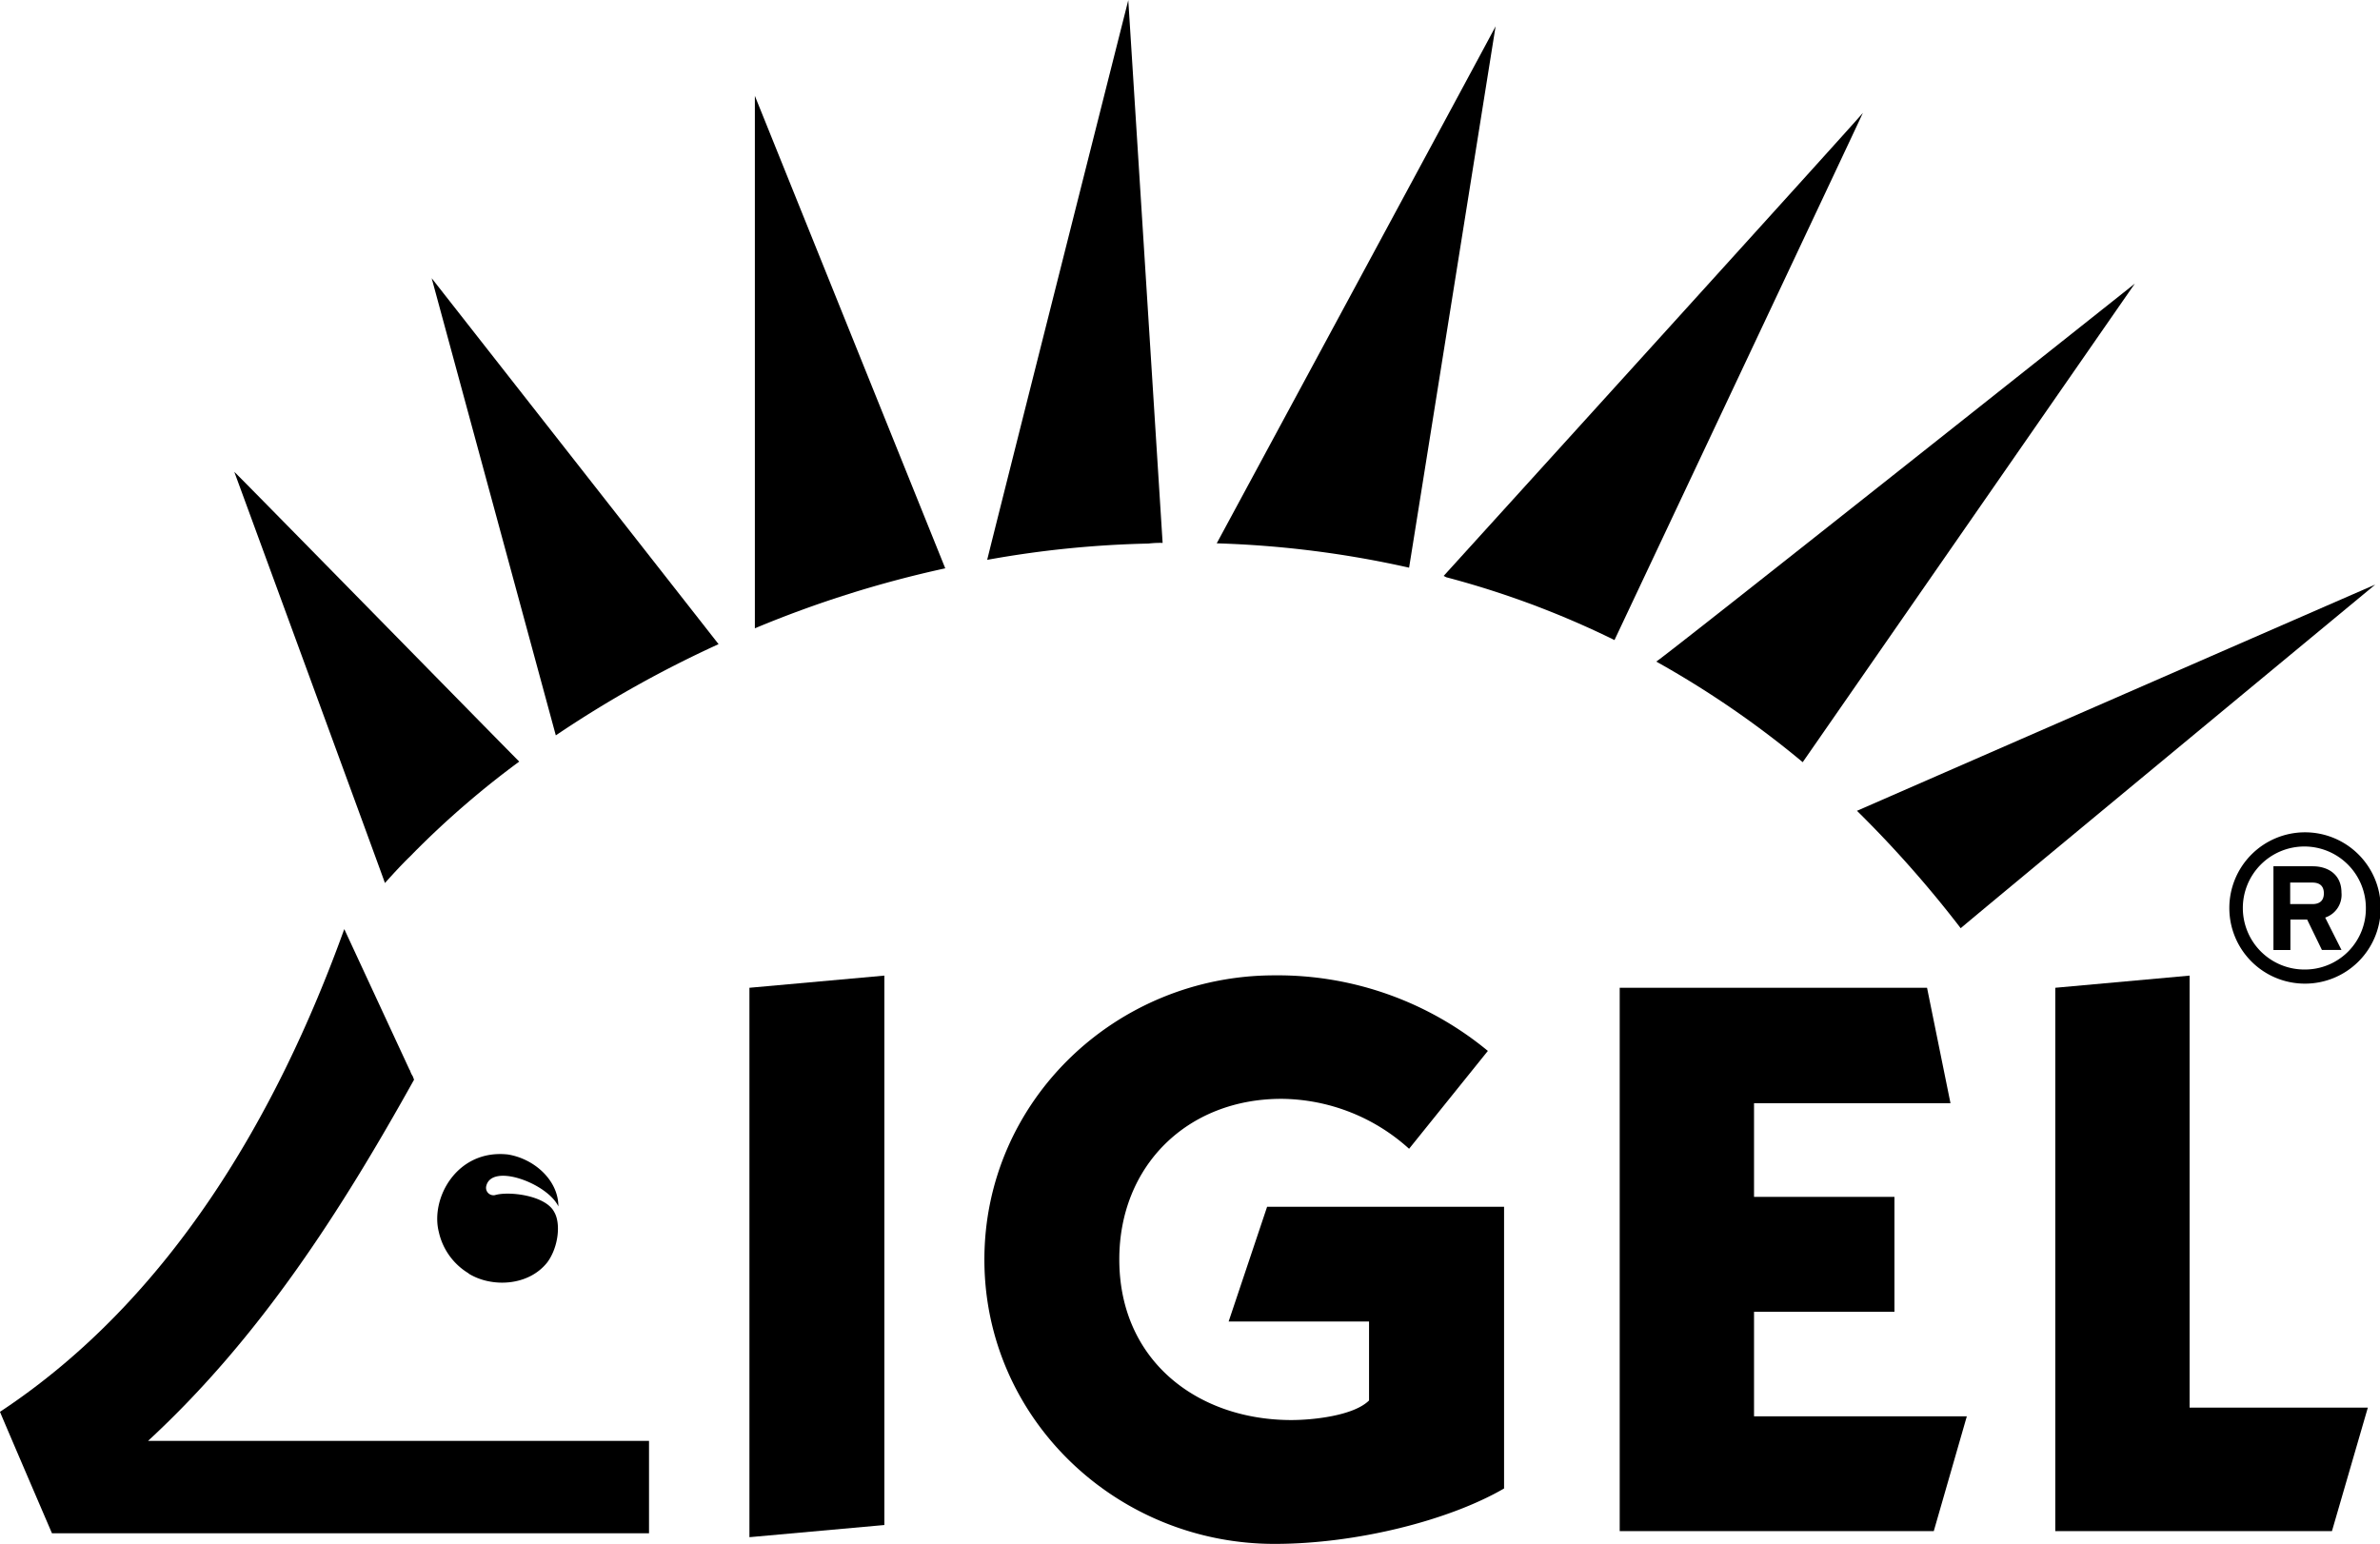
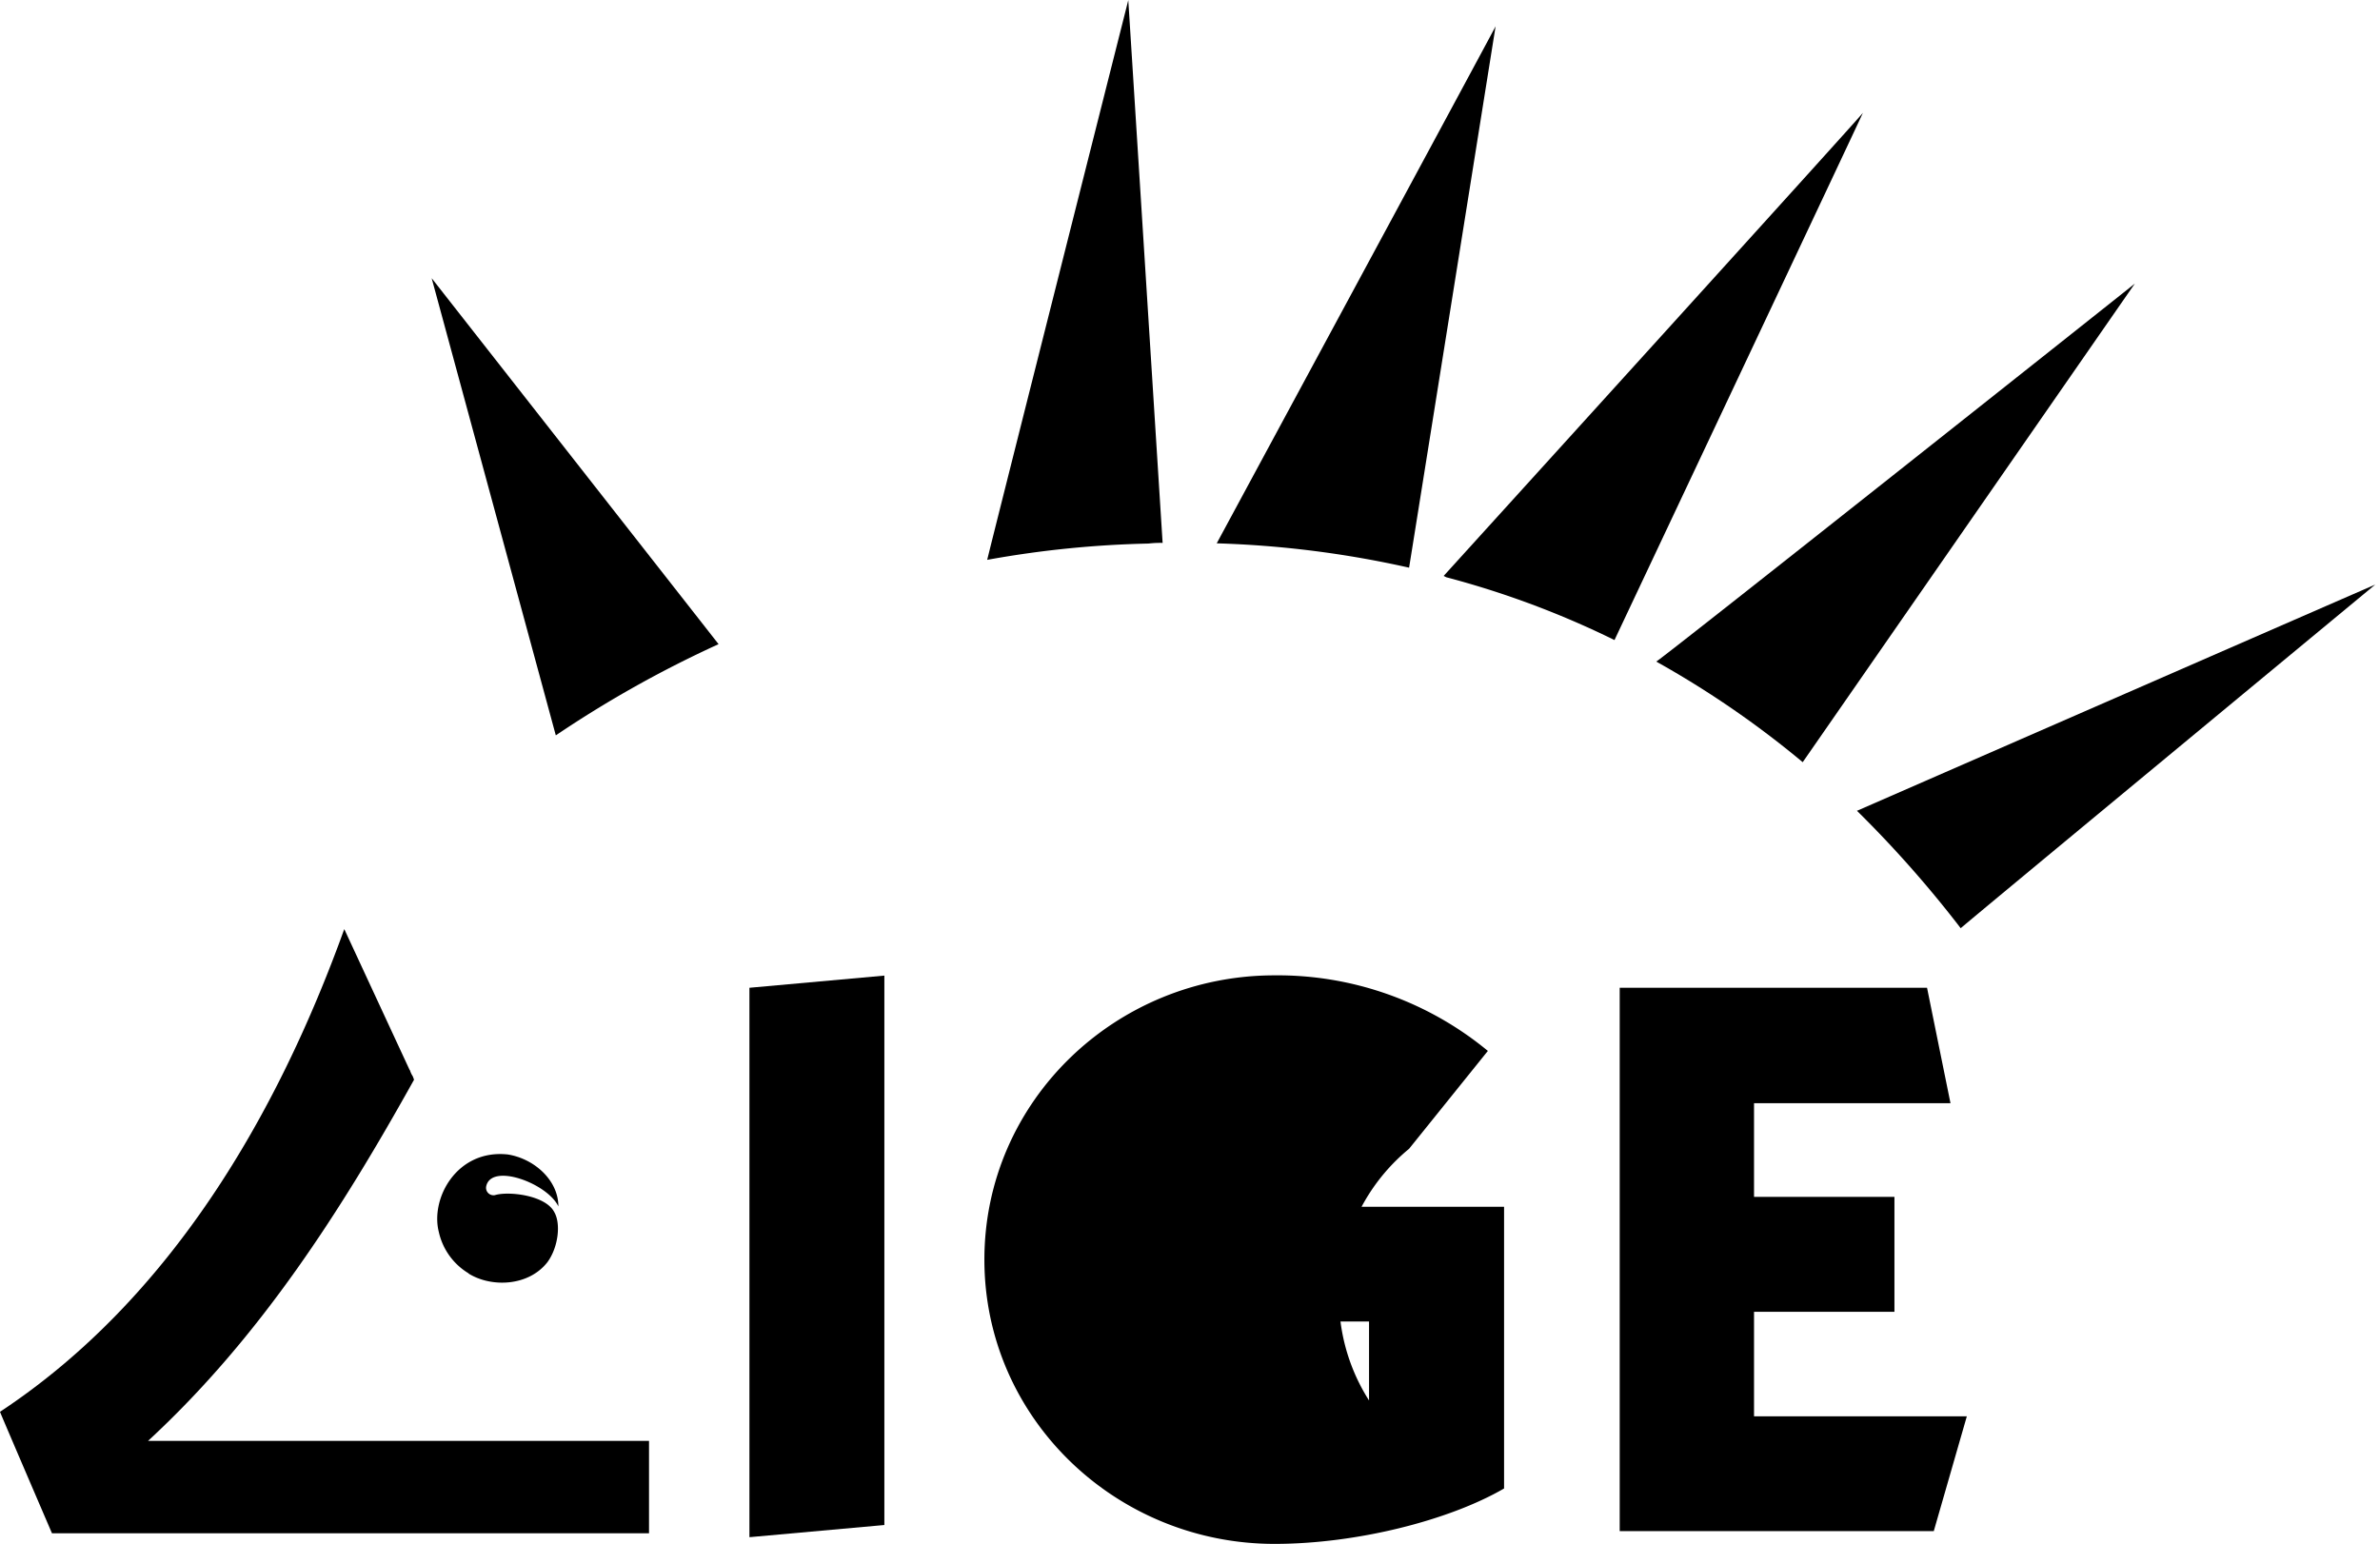
<svg xmlns="http://www.w3.org/2000/svg" id="logo-igel" width="261.041" height="169.354" viewBox="0 0 261.041 169.354">
  <g id="Group_18571" data-name="Group 18571">
    <g id="Group_18570" data-name="Group 18570">
      <path id="Path_62415" data-name="Path 62415" d="M85.43,51.717S142.239,26.9,142.287,26.9c0,0-45.462,37.618-45.462,37.69a125.034,125.034,0,0,0-11.4-12.9" transform="translate(118.229 37.228)" />
      <path id="Path_62416" data-name="Path 62416" d="M76.2,54.507c0,.215,52.423-41.385,52.494-41.457L92.268,65.544A105.123,105.123,0,0,0,76.2,54.507" transform="translate(105.456 18.06)" />
      <path id="Path_62417" data-name="Path 62417" d="M66.706,56.135l-.286-.143s45.986-50.659,45.986-50.8c0,.072-27.248,57.834-27.248,57.834a98.848,98.848,0,0,0-18.452-6.89" transform="translate(91.921 7.183)" />
      <path id="Path_62418" data-name="Path 62418" d="M55.98,57.924S86.566,1.282,86.566,1.21c0,0-9.488,59.455-9.488,59.384a111.117,111.117,0,0,0-21.1-2.67" transform="translate(77.472 1.675)" />
      <path id="Path_62419" data-name="Path 62419" d="M60.892,0l3.767,59.551a11.069,11.069,0,0,0-1.55.072A112.288,112.288,0,0,0,45.42,61.41C45.42,61.267,60.892.024,60.892.024" transform="translate(62.858)" />
-       <path id="Path_62420" data-name="Path 62420" d="M34.73,62.84V4.41L55.613,56.237a120.471,120.471,0,0,0-20.883,6.58" transform="translate(48.064 6.103)" />
      <path id="Path_62421" data-name="Path 62421" d="M33.472,62.934,19.86,12.8s31.4,40.05,31.468,40.145A123.379,123.379,0,0,0,33.5,62.934" transform="translate(27.485 17.714)" />
-       <path id="Path_62422" data-name="Path 62422" d="M30.4,63.548c-.215.238-.453.453-.667.667-.811.811-1.621,1.693-2.432,2.6,0-.072-16.521-45.1-16.521-45.1.072,0,31.11,31.682,31.253,31.778A98.14,98.14,0,0,0,30.4,63.548" transform="translate(14.919 30.045)" />
      <path id="Path_62423" data-name="Path 62423" d="M44.961,58.222a2.366,2.366,0,0,0,.31.667l.143.381C37.5,73.479,28.607,87.473,16.235,98.892h54.95v10.132H5.7S0,95.769,0,95.7C18.738,83.325,30.443,63.037,37.761,42.75l7.176,15.472Z" transform="translate(0 59.163)" />
      <path id="Path_62424" data-name="Path 62424" d="M23.559,66.187a7.083,7.083,0,0,1-3.266-4.529c-.954-3.719,2-9.107,7.557-8.511,2.885.453,5.555,2.813,5.555,5.7-1.192-2.527-7.343-4.816-7.915-2.217a.817.817,0,0,0,.954.977c1.478-.453,5.555,0,6.508,1.859.739,1.263.453,3.838-.739,5.483-2.074,2.67-6.151,2.813-8.654,1.263" transform="translate(27.839 73.488)" />
    </g>
    <path id="Path_62425" data-name="Path 62425" d="M34.48,46.225v60.266l14.8-1.335V44.89Z" transform="translate(47.718 62.125)" />
-     <path id="Path_62426" data-name="Path 62426" d="M100.526,53.176a36.206,36.206,0,0,0-23.41-8.3c-17.4,0-31.825,13.779-31.825,31.182s14.447,31.182,31.825,31.182c9.035,0,19.191-2.6,25.174-6.079v-30.9H76.3l-4.22,12.587h15.4V91.51c-1.716,1.693-6.222,2.146-8.511,2.146-10.3,0-18.881-6.508-18.881-17.617,0-10.3,7.486-17.617,17.784-17.617A21.081,21.081,0,0,1,91.872,63.9l8.654-10.752Z" transform="translate(62.678 62.111)" />
+     <path id="Path_62426" data-name="Path 62426" d="M100.526,53.176a36.206,36.206,0,0,0-23.41-8.3c-17.4,0-31.825,13.779-31.825,31.182s14.447,31.182,31.825,31.182c9.035,0,19.191-2.6,25.174-6.079v-30.9H76.3l-4.22,12.587h15.4V91.51A21.081,21.081,0,0,1,91.872,63.9l8.654-10.752Z" transform="translate(62.678 62.111)" />
    <path id="Path_62427" data-name="Path 62427" d="M108.968,105.048l3.624-12.587H89.253V80.994h15.4V68.383h-15.4V58.109H110.8L108.229,45.45H74.52v59.6Z" transform="translate(103.131 62.9)" />
-     <path id="Path_62428" data-name="Path 62428" d="M124.907,105.823l3.934-13.541H109.293V44.89L94.56,46.225v59.6Z" transform="translate(130.865 62.125)" />
-     <path id="Path_62429" data-name="Path 62429" d="M110.866,54.892a8.3,8.3,0,1,0-8.3-8.3,8.287,8.287,0,0,0,8.3,8.3m0-1.55a6.747,6.747,0,1,1,6.675-6.747,6.68,6.68,0,0,1-6.675,6.747m4-2.146-1.788-3.552a2.633,2.633,0,0,0,1.788-2.742c0-1.931-1.406-2.885-3.171-2.885h-4.291V51.2h1.859V47.86H111.1l1.621,3.338h2.146Zm-1.931-6.222c0,.811-.453,1.192-1.263,1.192h-2.432v-2.36h2.432c.811,0,1.263.381,1.263,1.192" transform="translate(141.95 53.005)" />
  </g>
</svg>